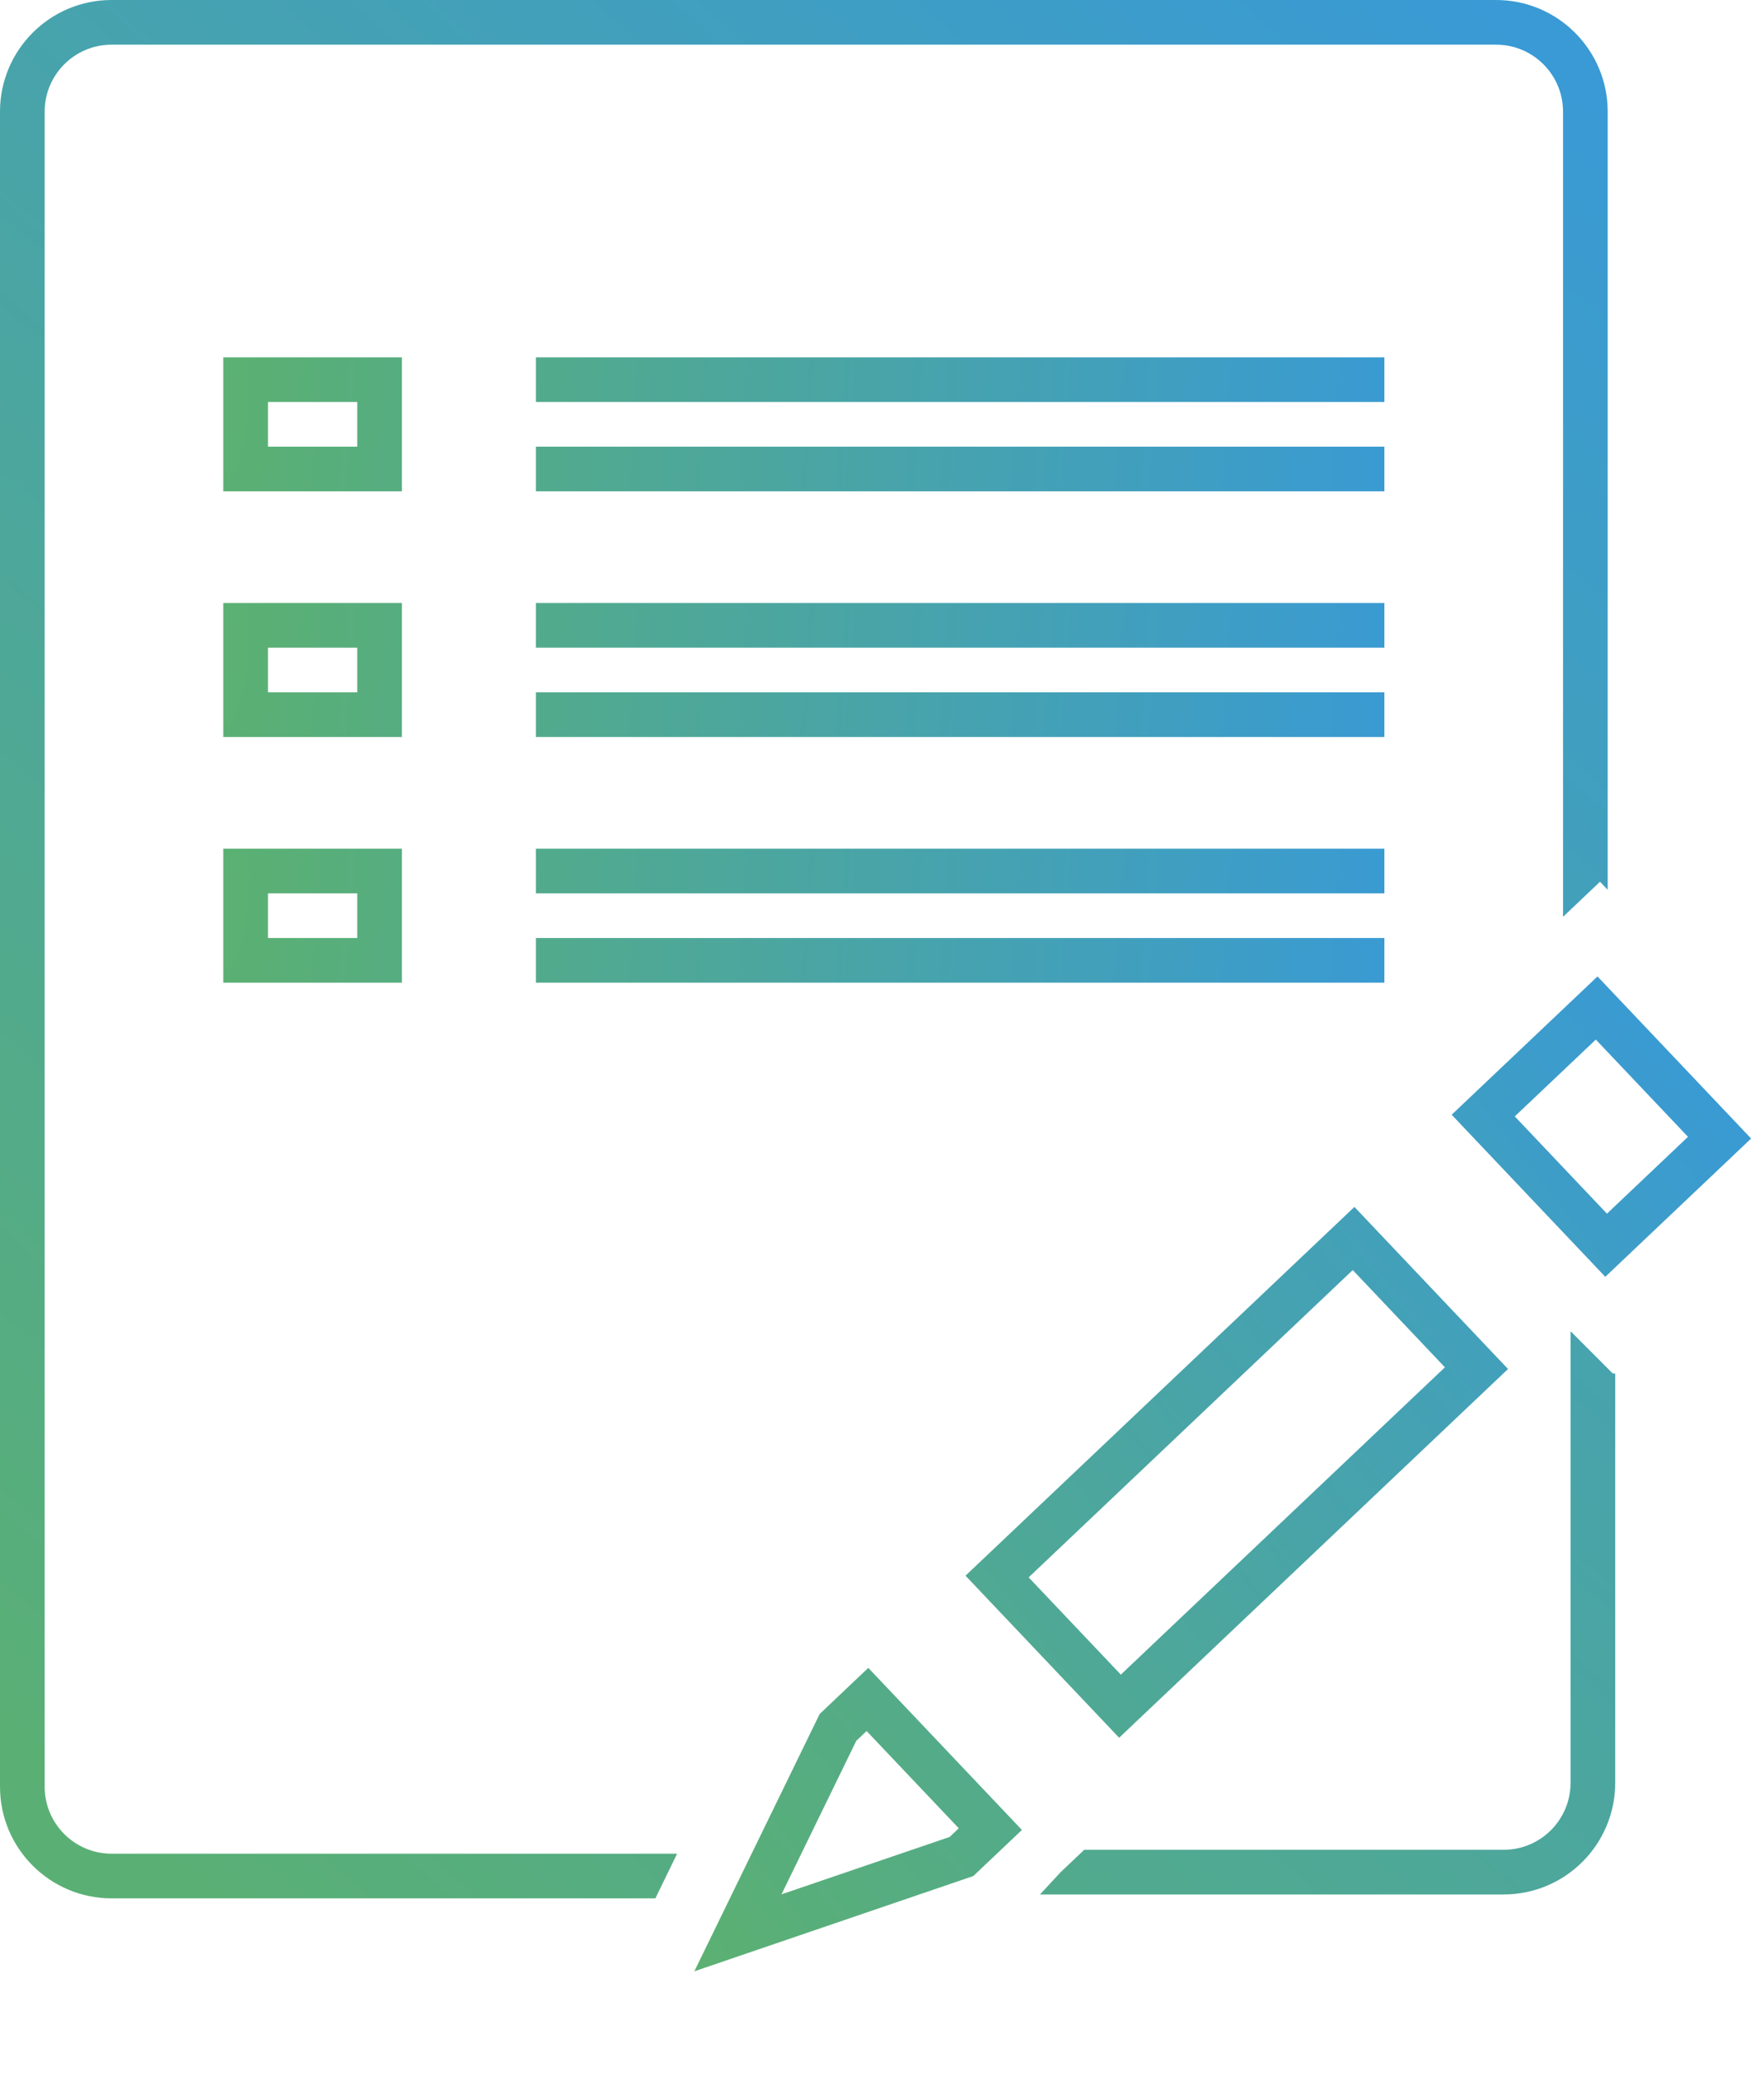
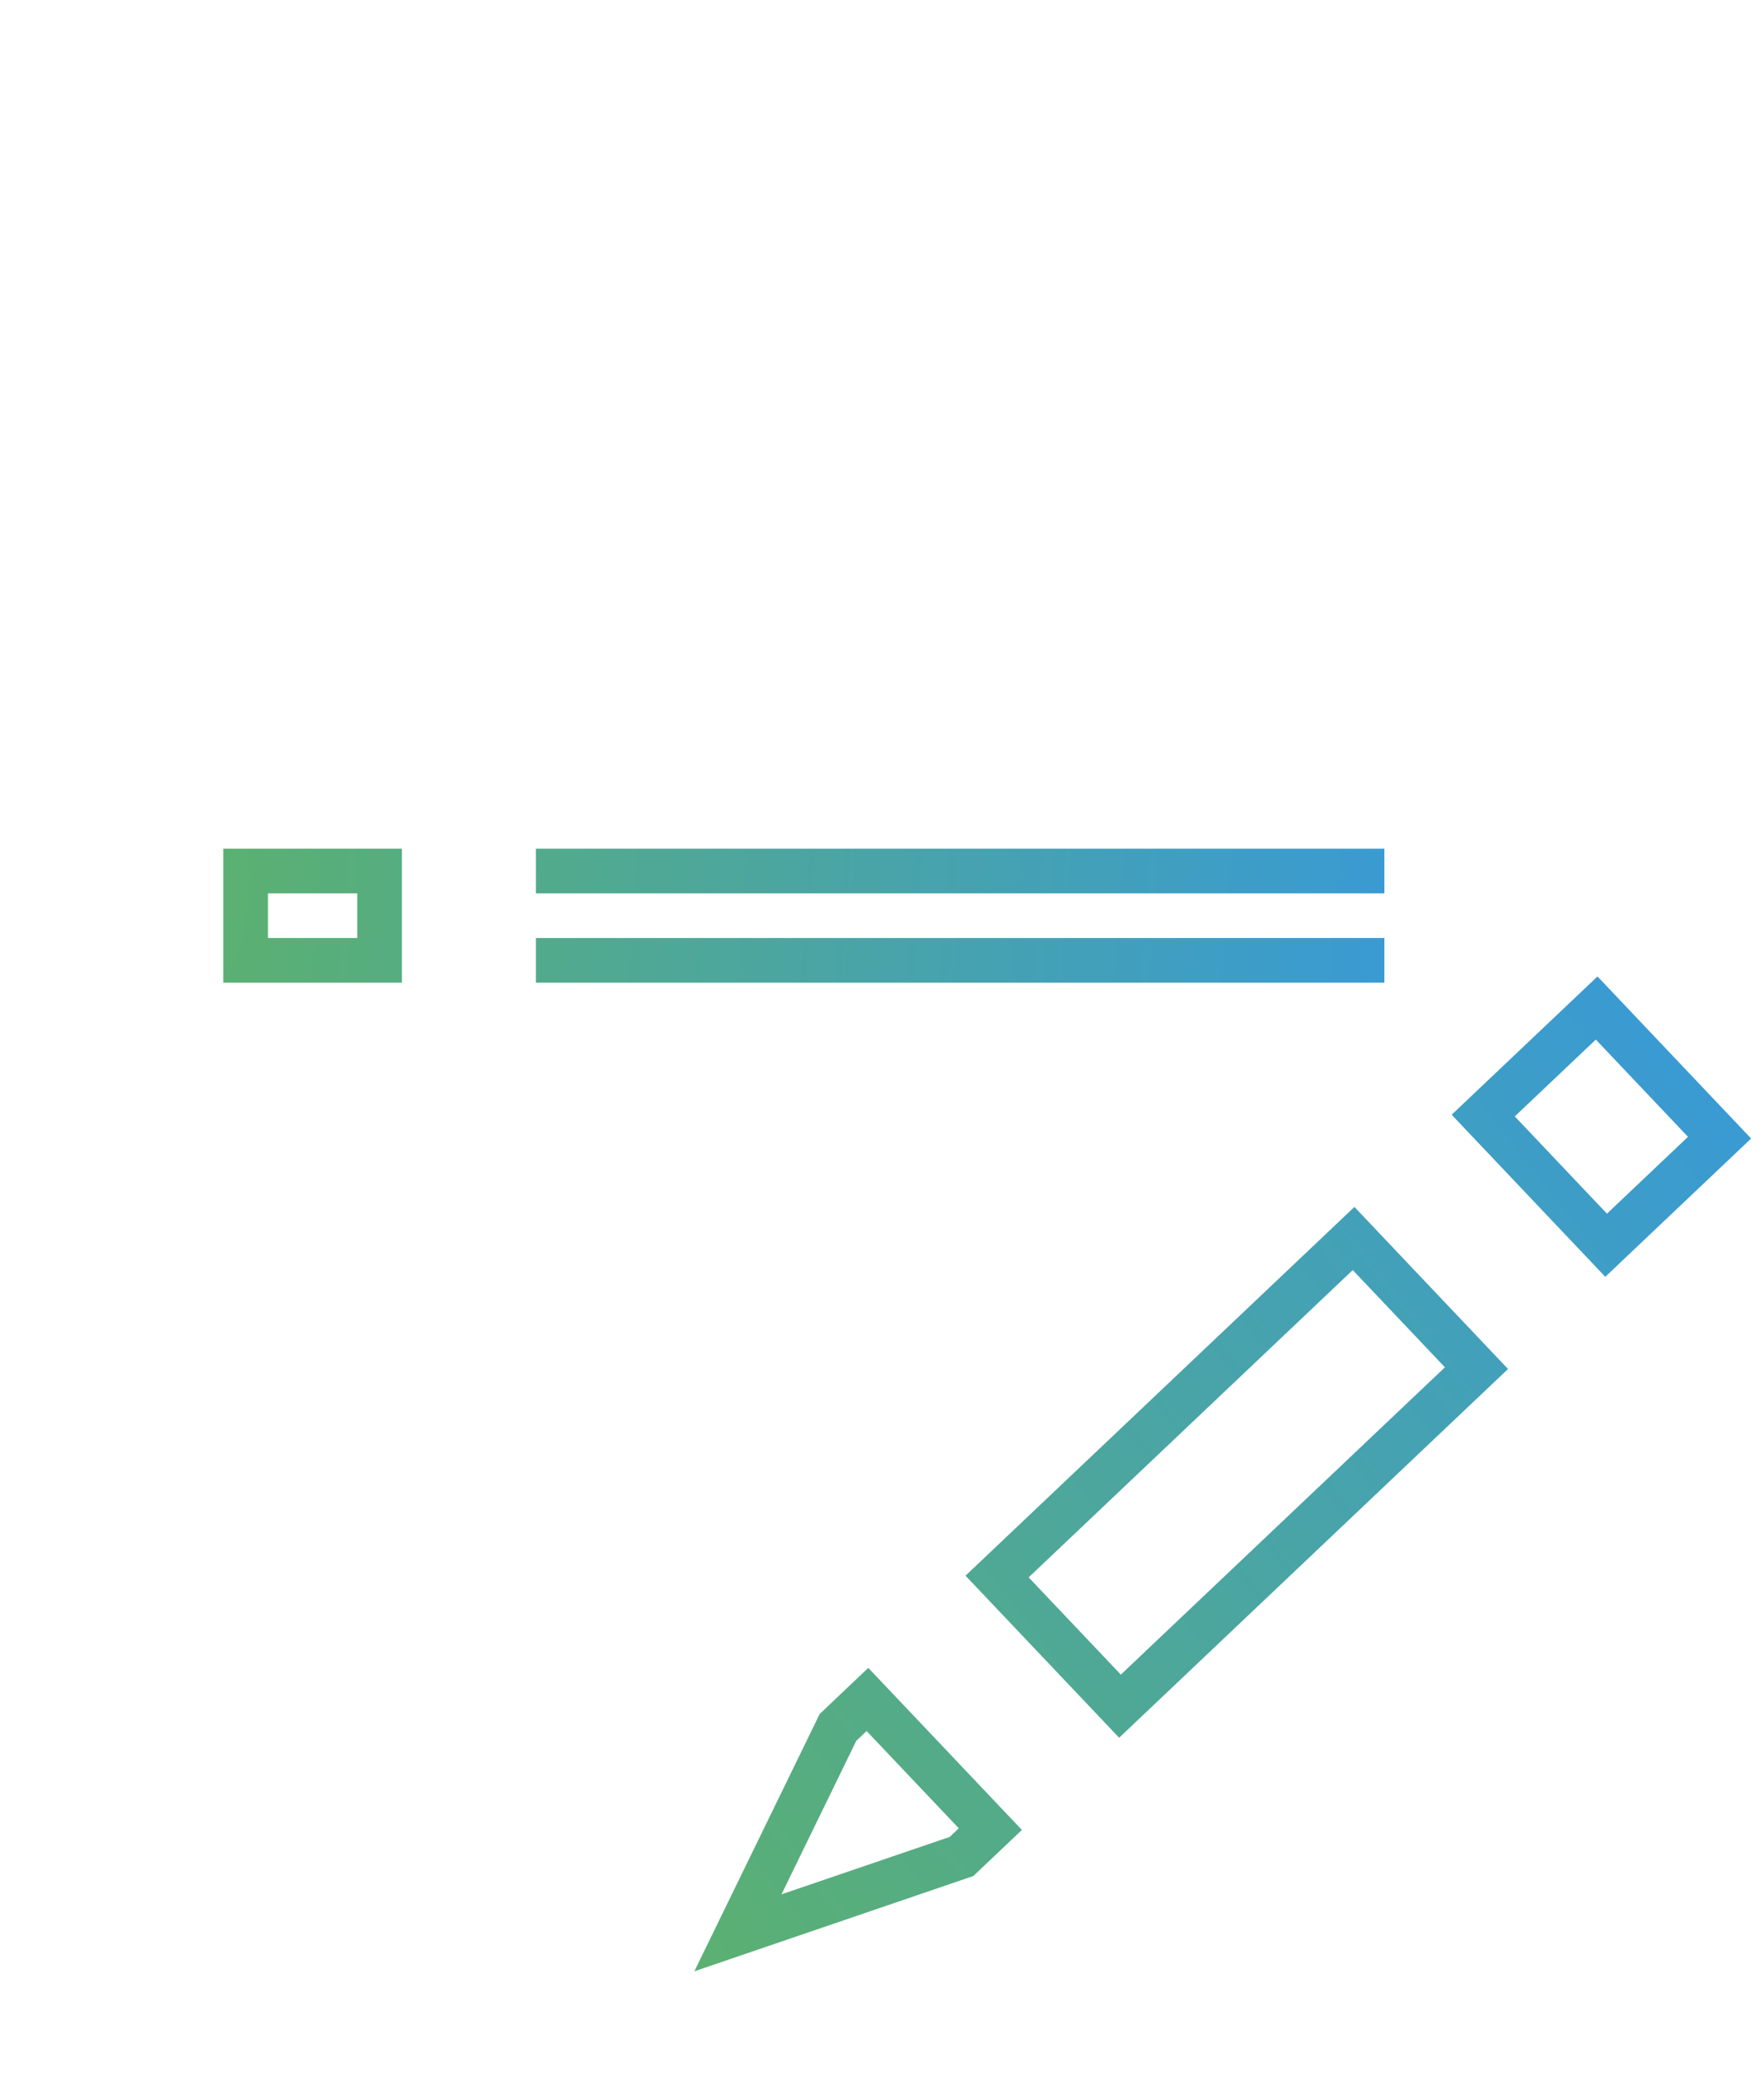
<svg xmlns="http://www.w3.org/2000/svg" width="79" height="93" viewBox="0 0 79 93" fill="none">
-   <path fill-rule="evenodd" clip-rule="evenodd" d="M12 18H16V20H12V18ZM10 16H12H16H18V18V20V22H16H12H10V20V18V16ZM24 16H62V18H24V16ZM24 20H62V22H24V20Z" fill="url(#paint0_radial_2_14)" />
-   <path fill-rule="evenodd" clip-rule="evenodd" d="M12 29H16V31H12V29ZM10 27H12H16H18V29V31V33H16H12H10V31V29V27ZM24 27H62V29H24V27ZM24 31H62V33H24V31Z" fill="url(#paint1_radial_2_14)" />
  <path fill-rule="evenodd" clip-rule="evenodd" d="M12 40H16V42H12V40ZM10 38H12H16H18V40V42V44H16H12H10V42V40V38ZM24 38H62V40H24V38ZM24 42H62V44H24V42Z" fill="url(#paint2_radial_2_14)" />
  <path fill-rule="evenodd" clip-rule="evenodd" d="M31.096 88.266L43.589 84.001L45.766 81.937L38.886 74.68L36.709 76.744L31.096 88.266ZM34.999 84.82L42.529 82.25L42.938 81.862L38.81 77.508L38.348 77.946L34.999 84.82ZM60.582 56.868L46.068 70.628L50.196 74.982L64.71 61.222L60.582 56.868ZM65.012 49.913L71.543 43.721L78.423 50.978L71.892 57.17L65.012 49.913ZM71.967 54.342L75.596 50.902L71.468 46.548L67.839 49.988L71.967 54.342ZM60.657 54.041L67.537 61.298L50.12 77.809L43.24 70.552L60.657 54.041Z" fill="url(#paint3_radial_2_14)" />
-   <path fill-rule="evenodd" clip-rule="evenodd" d="M67 2H5C3.343 2 2 3.343 2 5V80C2 81.657 3.343 83 5 83H30.324L29.35 85H5C2.239 85 0 82.761 0 80V5C0 2.239 2.239 0 5 0H67C69.761 0 72 2.239 72 5V39.842L71.656 39.48L70 41.05V5C70 3.343 68.657 2 67 2ZM67.337 82.826H48.556L47.5 83.827L46.575 84.826H67.337C70.099 84.826 72.337 82.587 72.337 79.826V61.5L72.229 61.5L70.337 59.607V79.826C70.337 81.483 68.994 82.826 67.337 82.826Z" fill="url(#paint4_radial_2_14)" />
  <defs>
    <radialGradient id="paint0_radial_2_14" cx="0" cy="0" r="1" gradientUnits="userSpaceOnUse" gradientTransform="translate(10.429 19.175) rotate(3.795) scale(52.665 219.804)">
      <stop stop-color="#5BB072" />
      <stop offset="1" stop-color="#399AD5" />
    </radialGradient>
    <radialGradient id="paint1_radial_2_14" cx="0" cy="0" r="1" gradientUnits="userSpaceOnUse" gradientTransform="translate(10.429 30.175) rotate(3.795) scale(52.665 219.804)">
      <stop stop-color="#5BB072" />
      <stop offset="1" stop-color="#399AD5" />
    </radialGradient>
    <radialGradient id="paint2_radial_2_14" cx="0" cy="0" r="1" gradientUnits="userSpaceOnUse" gradientTransform="translate(10.429 41.175) rotate(3.795) scale(52.665 219.804)">
      <stop stop-color="#5BB072" />
      <stop offset="1" stop-color="#399AD5" />
    </radialGradient>
    <radialGradient id="paint3_radial_2_14" cx="0" cy="0" r="1" gradientUnits="userSpaceOnUse" gradientTransform="translate(32 88.5) rotate(-37.999) scale(60.912 365.471)">
      <stop stop-color="#5BB072" />
      <stop offset="1" stop-color="#399AD5" />
    </radialGradient>
    <radialGradient id="paint4_radial_2_14" cx="0" cy="0" r="1" gradientUnits="userSpaceOnUse" gradientTransform="translate(2 83.5) rotate(-49.779) scale(106.081 3109.84)">
      <stop stop-color="#5BB072" />
      <stop offset="1" stop-color="#399AD5" />
    </radialGradient>
  </defs>
</svg>